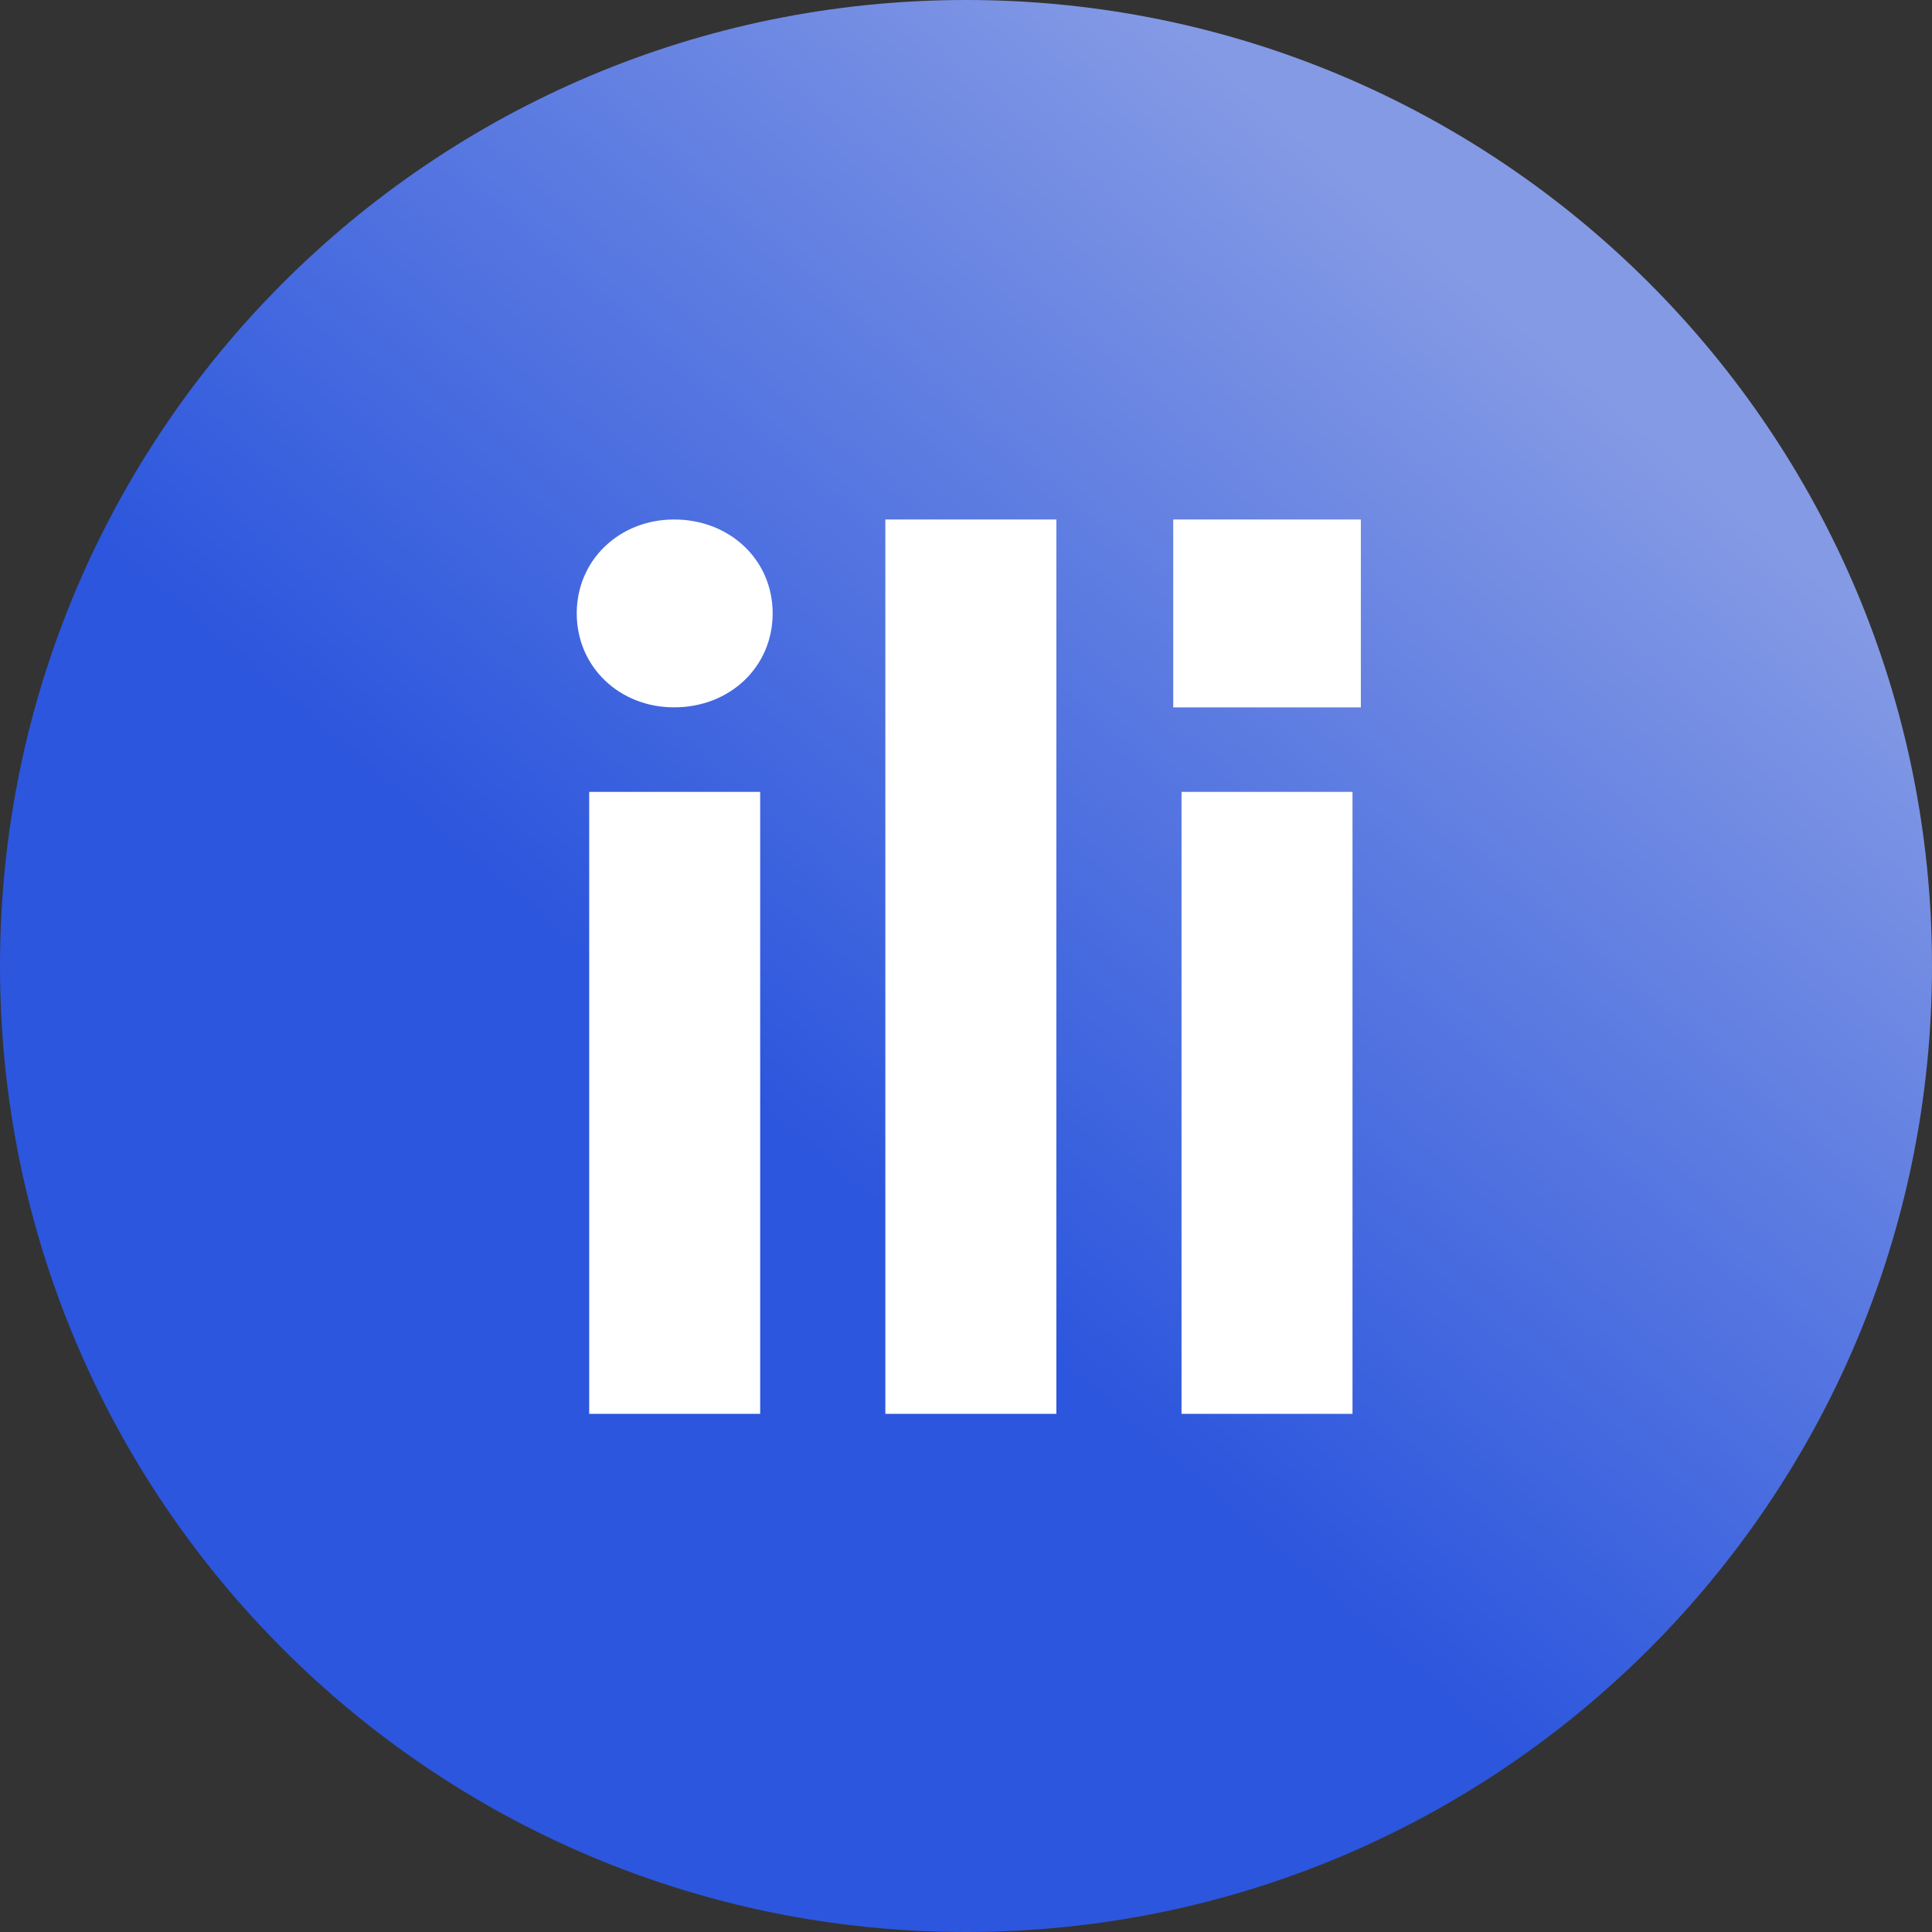
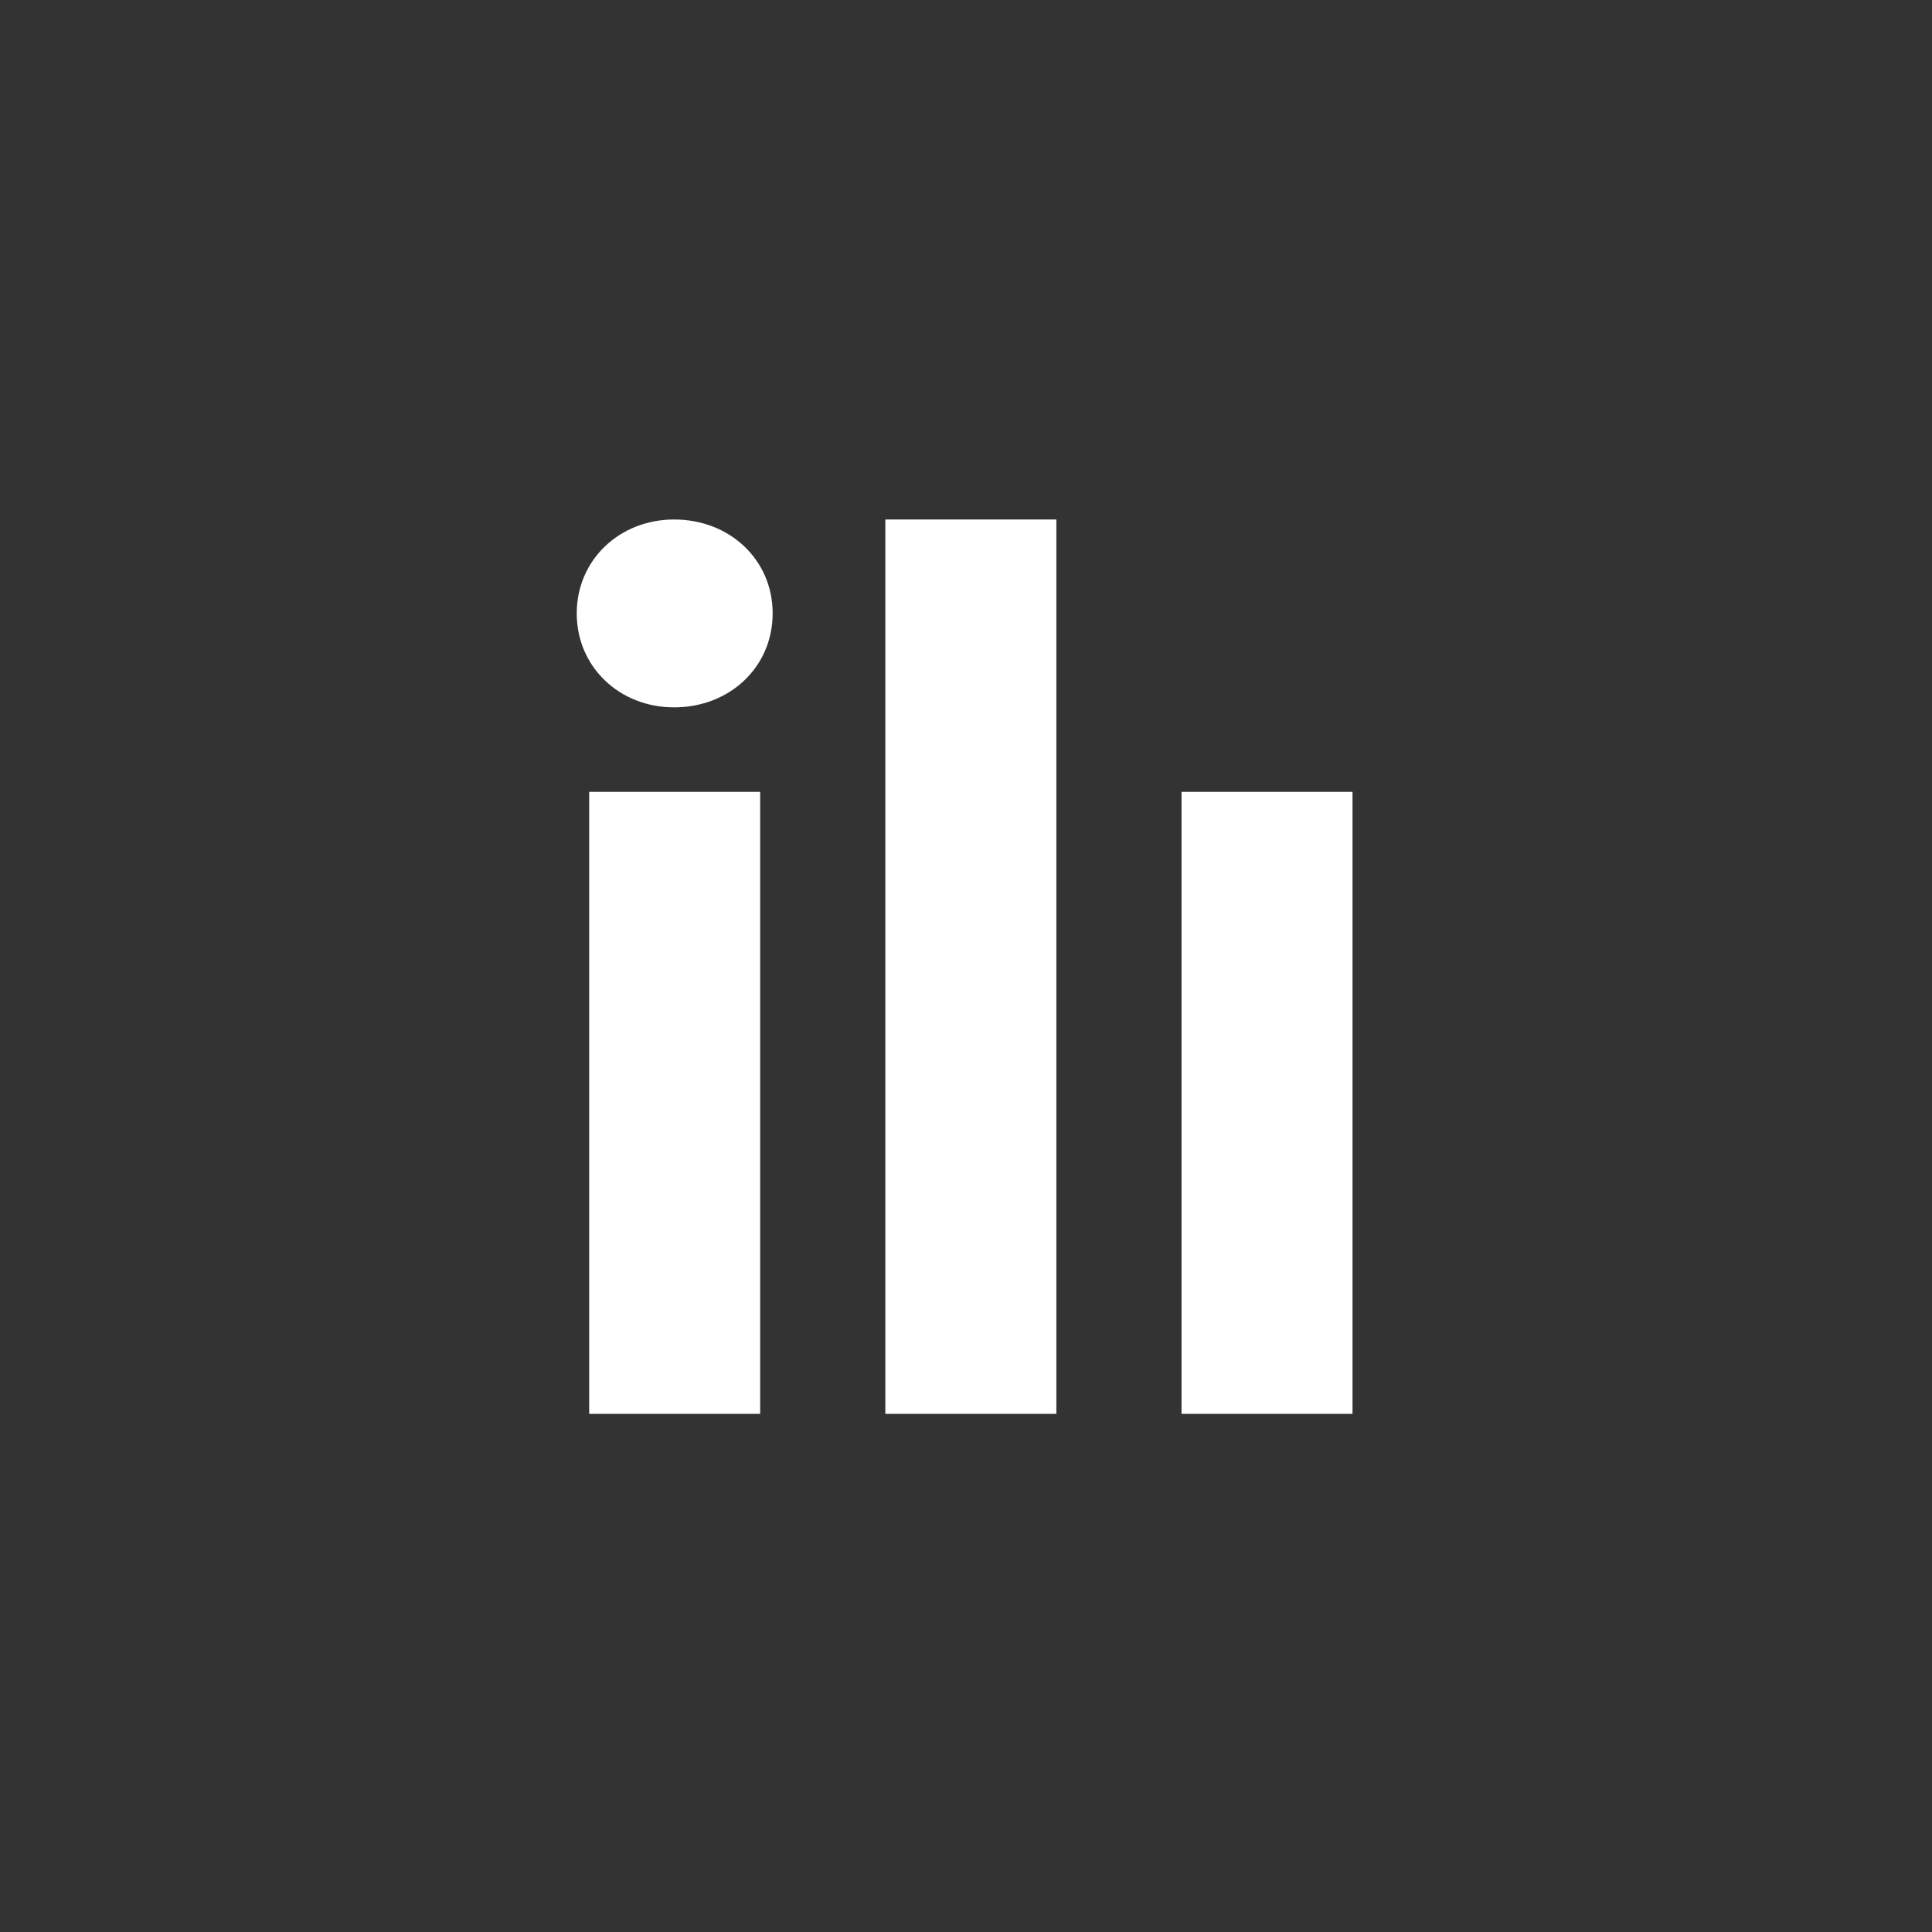
<svg xmlns="http://www.w3.org/2000/svg" width="56" height="56" viewBox="0 0 56 56" fill="none">
  <rect x="0" y="0" width="56" height="56" fill="#333333" stroke="none" />
-   <path d="M28 56C43.464 56 56 43.464 56 28C56 12.536 43.464 0 28 0C12.536 0 0 12.536 0 28C0 43.464 12.536 56 28 56Z" fill="url(#paint0_linear)" />
  <path d="M16.717 17.779C16.717 16.23 17.956 15.058 19.539 15.058C21.157 15.058 22.396 16.23 22.396 17.779C22.396 19.329 21.157 20.503 19.539 20.503C17.956 20.504 16.717 19.332 16.717 17.779Z" fill="white" />
  <path d="M22.034 22.953H17.078V40.981H22.034V22.953Z" fill="white" />
  <path d="M25.662 15.058H30.619V40.981H25.662V15.058Z" fill="white" />
  <path d="M39.203 22.953H34.247V40.981H39.203V22.953Z" fill="white" />
-   <path d="M39.445 15.058H34.007V20.504H39.445V15.058Z" fill="white" />
  <defs>
    <linearGradient id="paint0_linear" x1="8.436" y1="50.775" x2="44.095" y2="9.275" gradientUnits="userSpaceOnUse">
      <stop offset="0.421" stop-color="#2C56DD" />
      <stop offset="1" stop-color="#849AE5" />
    </linearGradient>
  </defs>
</svg>